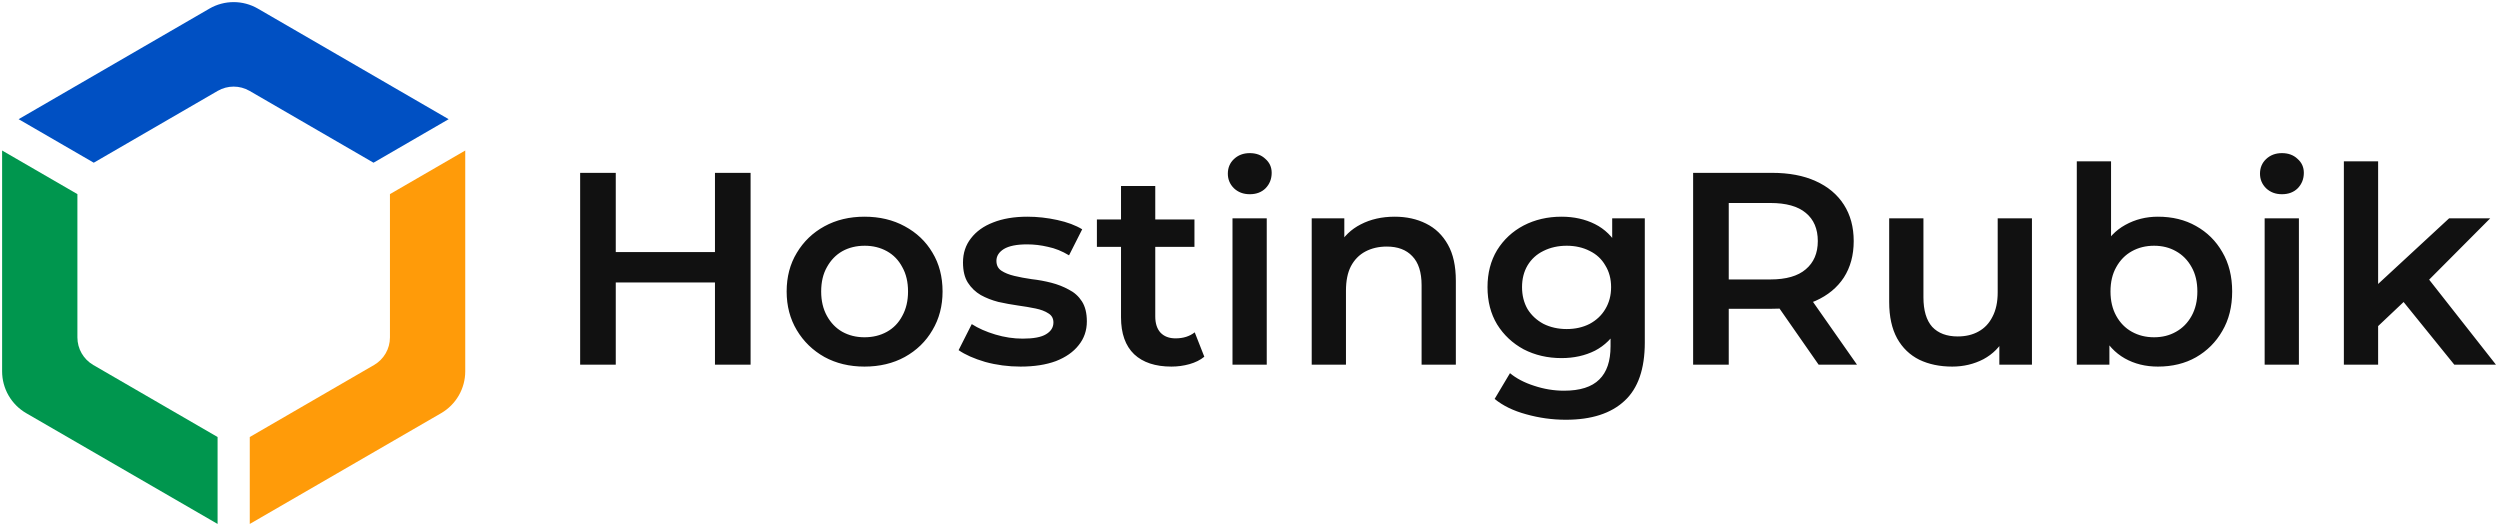
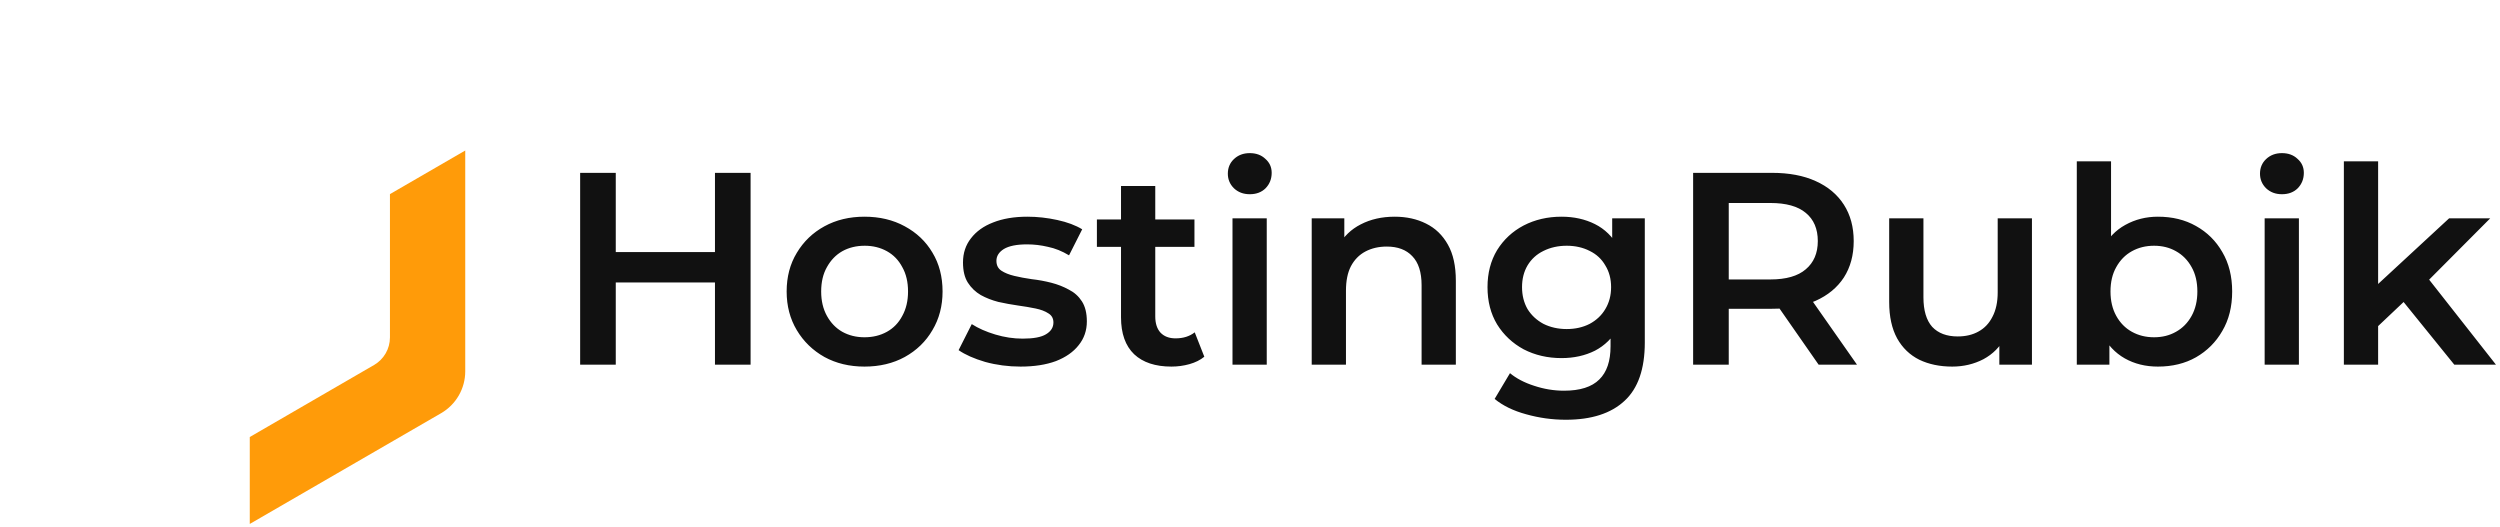
<svg xmlns="http://www.w3.org/2000/svg" width="1186" height="250" viewBox="0 0 1186 250" fill="none">
  <path d="M118.49 207.31V248.56L209.27 196.01C216.35 191.91 220.71 184.35 220.71 176.17V71.4L184.99 92.09V160.08C184.99 165.47 182.12 170.44 177.46 173.15L118.49 207.32V207.31Z" fill="#FF9B09" />
-   <path d="M103.22 207.31V248.56L12.44 196.01C5.36 191.91 1 184.35 1 176.17V71.4L36.72 92.09V160.08C36.72 165.47 39.59 170.44 44.25 173.15L103.22 207.32V207.31Z" fill="#00964E" />
-   <path d="M8.83 56.54L44.48 77.19L103.27 43.12C107.95 40.41 113.73 40.41 118.41 43.12L177.2 77.19L212.84 56.54L122.34 4.09C115.23 -0.03 106.46 -0.03 99.35 4.09L8.83 56.54Z" fill="#0050C3" />
  <path d="M339.18 82H356.08V173H339.18V82ZM292.12 173H275.22V82H292.12V173ZM340.48 134H290.69V119.57H340.48V134ZM410.104 173.91C402.997 173.91 396.671 172.393 391.124 169.36C385.577 166.24 381.201 161.993 377.994 156.62C374.787 151.247 373.184 145.137 373.184 138.29C373.184 131.357 374.787 125.247 377.994 119.96C381.201 114.587 385.577 110.383 391.124 107.35C396.671 104.317 402.997 102.8 410.104 102.8C417.297 102.8 423.667 104.317 429.214 107.35C434.847 110.383 439.224 114.543 442.344 119.83C445.551 125.117 447.154 131.27 447.154 138.29C447.154 145.137 445.551 151.247 442.344 156.62C439.224 161.993 434.847 166.24 429.214 169.36C423.667 172.393 417.297 173.91 410.104 173.91ZM410.104 160C414.091 160 417.644 159.133 420.764 157.4C423.884 155.667 426.311 153.153 428.044 149.86C429.864 146.567 430.774 142.71 430.774 138.29C430.774 133.783 429.864 129.927 428.044 126.72C426.311 123.427 423.884 120.913 420.764 119.18C417.644 117.447 414.134 116.58 410.234 116.58C406.247 116.58 402.694 117.447 399.574 119.18C396.541 120.913 394.114 123.427 392.294 126.72C390.474 129.927 389.564 133.783 389.564 138.29C389.564 142.71 390.474 146.567 392.294 149.86C394.114 153.153 396.541 155.667 399.574 157.4C402.694 159.133 406.204 160 410.104 160ZM484.143 173.91C478.337 173.91 472.747 173.173 467.373 171.7C462.087 170.14 457.883 168.277 454.763 166.11L461.003 153.76C464.123 155.753 467.85 157.4 472.183 158.7C476.517 160 480.85 160.65 485.183 160.65C490.297 160.65 493.98 159.957 496.233 158.57C498.573 157.183 499.743 155.32 499.743 152.98C499.743 151.073 498.963 149.643 497.403 148.69C495.843 147.65 493.807 146.87 491.293 146.35C488.78 145.83 485.963 145.353 482.843 144.92C479.81 144.487 476.733 143.923 473.613 143.23C470.58 142.45 467.807 141.367 465.293 139.98C462.78 138.507 460.743 136.557 459.183 134.13C457.623 131.703 456.843 128.497 456.843 124.51C456.843 120.09 458.1 116.277 460.613 113.07C463.127 109.777 466.637 107.263 471.143 105.53C475.737 103.71 481.153 102.8 487.393 102.8C492.073 102.8 496.797 103.32 501.563 104.36C506.33 105.4 510.273 106.873 513.393 108.78L507.153 121.13C503.86 119.137 500.523 117.793 497.143 117.1C493.85 116.32 490.557 115.93 487.263 115.93C482.323 115.93 478.64 116.667 476.213 118.14C473.873 119.613 472.703 121.477 472.703 123.73C472.703 125.81 473.483 127.37 475.043 128.41C476.603 129.45 478.64 130.273 481.153 130.88C483.667 131.487 486.44 132.007 489.473 132.44C492.593 132.787 495.67 133.35 498.703 134.13C501.737 134.91 504.51 135.993 507.023 137.38C509.623 138.68 511.703 140.543 513.263 142.97C514.823 145.397 515.603 148.56 515.603 152.46C515.603 156.793 514.303 160.563 511.703 163.77C509.19 166.977 505.593 169.49 500.913 171.31C496.233 173.043 490.643 173.91 484.143 173.91ZM555.728 173.91C548.101 173.91 542.208 171.96 538.047 168.06C533.888 164.073 531.808 158.223 531.808 150.51V88.24H548.058V150.12C548.058 153.413 548.881 155.97 550.528 157.79C552.261 159.61 554.644 160.52 557.678 160.52C561.318 160.52 564.351 159.567 566.778 157.66L571.328 169.23C569.421 170.79 567.081 171.96 564.308 172.74C561.534 173.52 558.674 173.91 555.728 173.91ZM520.368 117.1V104.1H566.648V117.1H520.368ZM584.695 173V103.58H600.945V173H584.695ZM592.885 92.14C589.852 92.14 587.338 91.187 585.345 89.28C583.438 87.373 582.485 85.077 582.485 82.39C582.485 79.617 583.438 77.32 585.345 75.5C587.338 73.593 589.852 72.64 592.885 72.64C595.918 72.64 598.388 73.55 600.295 75.37C602.288 77.103 603.285 79.313 603.285 82C603.285 84.86 602.332 87.287 600.425 89.28C598.518 91.187 596.005 92.14 592.885 92.14ZM661.663 102.8C667.21 102.8 672.15 103.883 676.483 106.05C680.903 108.217 684.37 111.553 686.883 116.06C689.397 120.48 690.653 126.2 690.653 133.22V173H674.403V135.3C674.403 129.147 672.93 124.553 669.983 121.52C667.123 118.487 663.093 116.97 657.893 116.97C654.08 116.97 650.7 117.75 647.753 119.31C644.807 120.87 642.51 123.21 640.863 126.33C639.303 129.363 638.523 133.22 638.523 137.9V173H622.273V103.58H637.743V122.3L635.013 116.58C637.44 112.16 640.95 108.78 645.543 106.44C650.223 104.013 655.597 102.8 661.663 102.8ZM742.854 199.13C736.441 199.13 730.158 198.263 724.004 196.53C717.938 194.883 712.954 192.457 709.054 189.25L716.334 177.03C719.368 179.543 723.181 181.537 727.774 183.01C732.454 184.57 737.178 185.35 741.944 185.35C749.571 185.35 755.161 183.573 758.714 180.02C762.268 176.553 764.044 171.31 764.044 164.29V151.94L765.344 136.21L764.824 120.48V103.58H780.294V162.47C780.294 175.037 777.088 184.267 770.674 190.16C764.261 196.14 754.988 199.13 742.854 199.13ZM740.774 169.88C734.188 169.88 728.208 168.493 722.834 165.72C717.548 162.86 713.344 158.917 710.224 153.89C707.191 148.863 705.674 142.97 705.674 136.21C705.674 129.537 707.191 123.687 710.224 118.66C713.344 113.633 717.548 109.733 722.834 106.96C728.208 104.187 734.188 102.8 740.774 102.8C746.668 102.8 751.954 103.97 756.634 106.31C761.314 108.65 765.041 112.29 767.814 117.23C770.674 122.17 772.104 128.497 772.104 136.21C772.104 143.923 770.674 150.293 767.814 155.32C765.041 160.26 761.314 163.943 756.634 166.37C751.954 168.71 746.668 169.88 740.774 169.88ZM743.244 156.1C747.318 156.1 750.958 155.277 754.164 153.63C757.371 151.897 759.841 149.557 761.574 146.61C763.394 143.577 764.304 140.11 764.304 136.21C764.304 132.31 763.394 128.887 761.574 125.94C759.841 122.907 757.371 120.61 754.164 119.05C750.958 117.403 747.318 116.58 743.244 116.58C739.171 116.58 735.488 117.403 732.194 119.05C728.988 120.61 726.474 122.907 724.654 125.94C722.921 128.887 722.054 132.31 722.054 136.21C722.054 140.11 722.921 143.577 724.654 146.61C726.474 149.557 728.988 151.897 732.194 153.63C735.488 155.277 739.171 156.1 743.244 156.1ZM803.218 173V82H840.658C848.718 82 855.608 83.3 861.328 85.9C867.135 88.5 871.598 92.227 874.718 97.08C877.838 101.933 879.398 107.697 879.398 114.37C879.398 121.043 877.838 126.807 874.718 131.66C871.598 136.427 867.135 140.11 861.328 142.71C855.608 145.223 848.718 146.48 840.658 146.48H812.578L820.118 138.81V173H803.218ZM862.758 173L839.748 139.98H857.818L880.958 173H862.758ZM820.118 140.63L812.578 132.57H839.878C847.331 132.57 852.921 130.967 856.648 127.76C860.461 124.553 862.368 120.09 862.368 114.37C862.368 108.563 860.461 104.1 856.648 100.98C852.921 97.86 847.331 96.3 839.878 96.3H812.578L820.118 87.98V140.63ZM926.126 173.91C920.233 173.91 915.033 172.827 910.526 170.66C906.019 168.407 902.509 165.027 899.996 160.52C897.483 155.927 896.226 150.163 896.226 143.23V103.58H912.476V141.02C912.476 147.26 913.863 151.94 916.636 155.06C919.496 158.093 923.526 159.61 928.726 159.61C932.539 159.61 935.833 158.83 938.606 157.27C941.466 155.71 943.676 153.37 945.236 150.25C946.883 147.13 947.706 143.273 947.706 138.68V103.58H963.956V173H948.486V154.28L951.216 160C948.876 164.507 945.453 167.973 940.946 170.4C936.439 172.74 931.499 173.91 926.126 173.91ZM1023.71 173.91C1017.82 173.91 1012.58 172.61 1007.98 170.01C1003.39 167.41 999.749 163.51 997.062 158.31C994.462 153.023 993.162 146.35 993.162 138.29C993.162 130.143 994.506 123.47 997.192 118.27C999.966 113.07 1003.65 109.213 1008.24 106.7C1012.92 104.1 1018.08 102.8 1023.71 102.8C1030.56 102.8 1036.58 104.273 1041.78 107.22C1047.07 110.167 1051.23 114.283 1054.26 119.57C1057.38 124.857 1058.94 131.097 1058.94 138.29C1058.94 145.483 1057.38 151.723 1054.26 157.01C1051.23 162.297 1047.07 166.457 1041.78 169.49C1036.58 172.437 1030.56 173.91 1023.71 173.91ZM985.232 173V76.54H1001.48V119.7L1000.18 138.16L1000.7 156.62V173H985.232ZM1021.89 160C1025.79 160 1029.26 159.133 1032.29 157.4C1035.41 155.667 1037.88 153.153 1039.7 149.86C1041.52 146.567 1042.43 142.71 1042.43 138.29C1042.43 133.783 1041.52 129.927 1039.7 126.72C1037.88 123.427 1035.41 120.913 1032.29 119.18C1029.26 117.447 1025.79 116.58 1021.89 116.58C1017.99 116.58 1014.48 117.447 1011.36 119.18C1008.24 120.913 1005.77 123.427 1003.95 126.72C1002.13 129.927 1001.22 133.783 1001.22 138.29C1001.22 142.71 1002.13 146.567 1003.95 149.86C1005.77 153.153 1008.24 155.667 1011.36 157.4C1014.48 159.133 1017.99 160 1021.89 160ZM1074.35 173V103.58H1090.6V173H1074.35ZM1082.54 92.14C1079.51 92.14 1077 91.187 1075 89.28C1073.1 87.373 1072.14 85.077 1072.14 82.39C1072.14 79.617 1073.1 77.32 1075 75.5C1077 73.593 1079.51 72.64 1082.54 72.64C1085.58 72.64 1088.05 73.55 1089.95 75.37C1091.95 77.103 1092.94 79.313 1092.94 82C1092.94 84.86 1091.99 87.287 1090.08 89.28C1088.18 91.187 1085.66 92.14 1082.54 92.14ZM1125.19 157.53L1125.58 137.12L1161.85 103.58H1181.35L1150.54 134.52L1141.96 141.67L1125.19 157.53ZM1111.93 173V76.54H1128.18V173H1111.93ZM1164.32 173L1138.97 141.67L1149.24 128.67L1184.08 173H1164.32Z" fill="#111111" />
</svg>